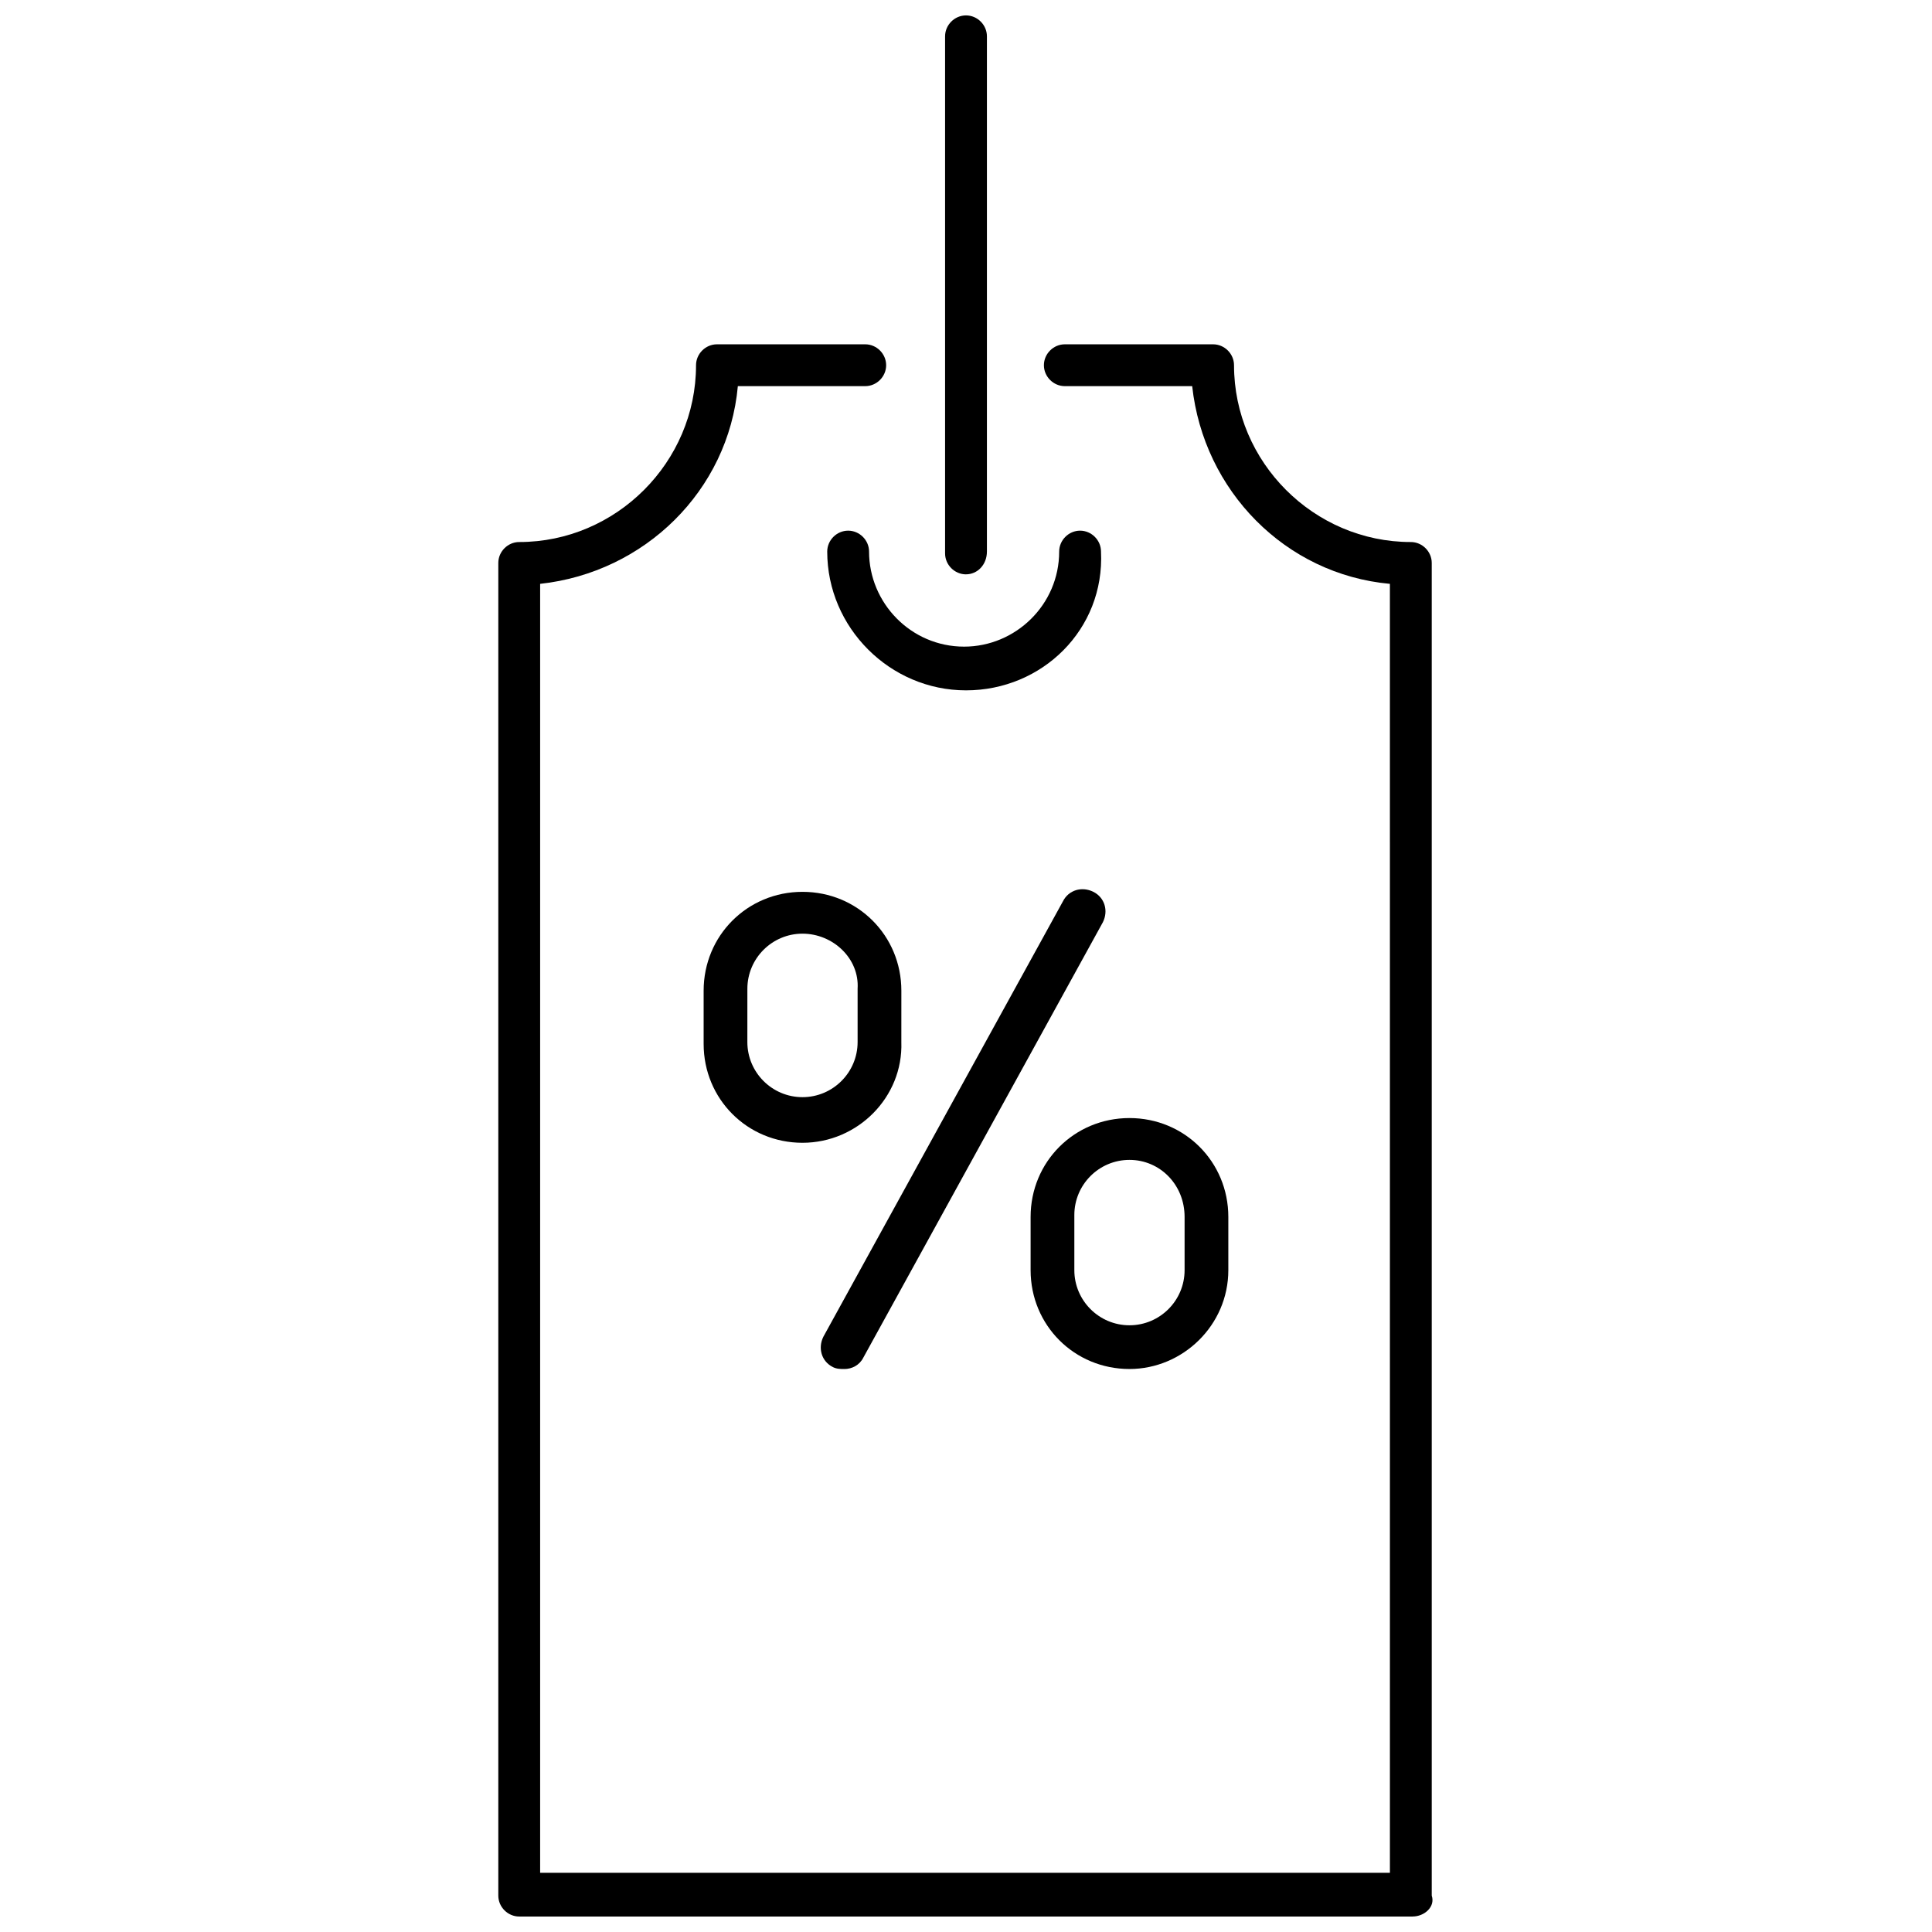
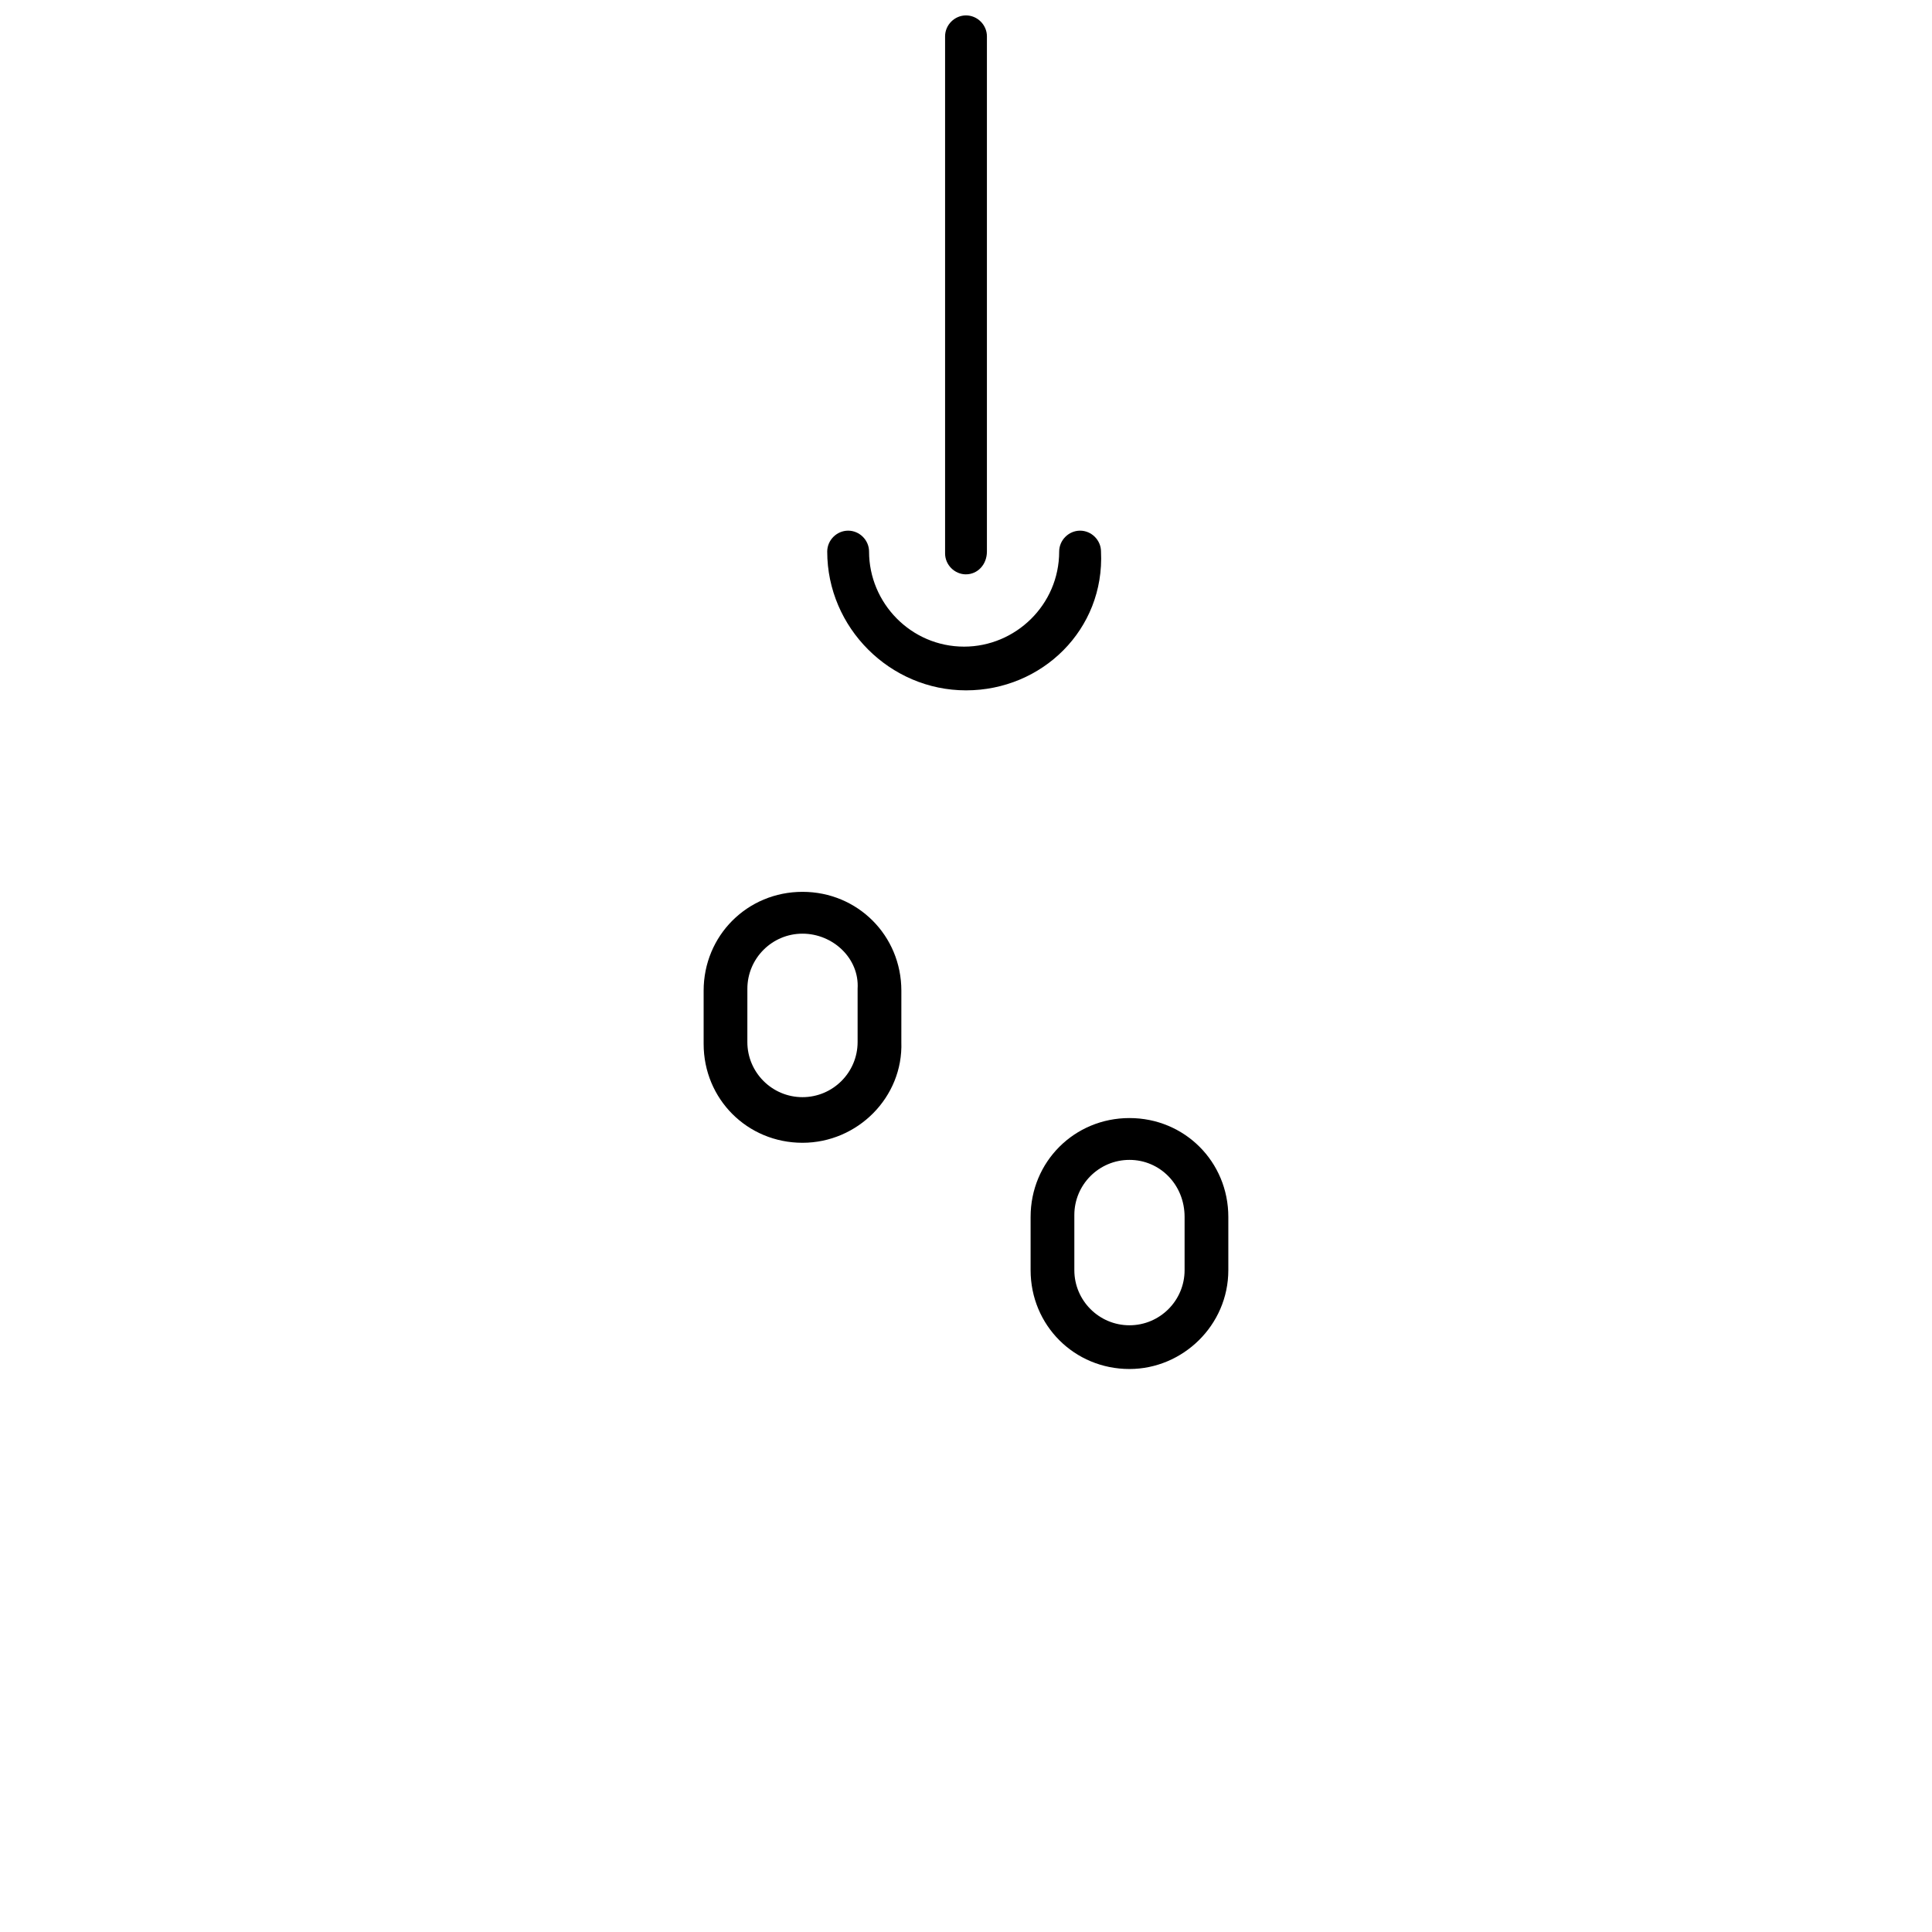
<svg xmlns="http://www.w3.org/2000/svg" width="800px" height="800px" version="1.1" viewBox="144 144 512 512">
  <defs>
    <clipPath id="b">
-       <path d="m276 235h248v416.9h-248z" />
+       <path d="m276 235h248h-248z" />
    </clipPath>
    <clipPath id="a">
      <path d="m394 148.09h12v148.91h-12z" />
    </clipPath>
  </defs>
  <g clip-path="url(#b)">
-     <path d="m518.39 651.9h-236.79c-3.023 0-5.543-2.519-5.543-5.543v-353.17c0-3.023 2.519-5.543 5.543-5.543 25.695 0 46.855-21.16 46.855-46.855 0-3.023 2.519-5.543 5.543-5.543h39.297c3.023 0 5.543 2.519 5.543 5.543 0 3.023-2.519 5.543-5.543 5.543h-33.758c-2.519 27.711-24.688 49.375-52.395 52.395v341.58h225.2l-0.004-341.58c-27.711-2.519-49.375-24.688-52.395-52.395h-33.754c-3.023 0-5.543-2.519-5.543-5.543s2.519-5.543 5.543-5.543h39.297c3.023 0 5.543 2.519 5.543 5.543 0 25.695 21.16 46.855 46.855 46.855 3.023 0 5.543 2.519 5.543 5.543v353.17c1.004 3.016-2.019 5.535-5.043 5.535z" />
-   </g>
-   <path d="m367.75 506.8c-1.008 0-2.016 0-3.023-0.504-3.023-1.512-4.031-5.039-2.519-8.062l63.48-115.37c1.512-3.023 5.039-4.031 8.062-2.519 3.023 1.512 4.031 5.039 2.519 8.062l-63.48 115.38c-1.008 2.012-3.023 3.019-5.039 3.019z" />
+     </g>
  <path d="m443.32 506.8c-14.609 0-26.199-11.586-26.199-26.199v-14.105c0-14.609 11.586-26.199 26.199-26.199 14.609 0 26.199 11.586 26.199 26.199v14.109c0 14.609-12.09 26.195-26.199 26.195zm0-55.418c-8.062 0-14.609 6.551-14.609 14.609v14.613c0 8.062 6.551 14.609 14.609 14.609 8.062 0 14.609-6.551 14.609-14.609v-14.105c0.004-8.566-6.547-15.117-14.609-15.117z" />
  <path d="m356.67 446.85c-14.609 0-26.199-11.586-26.199-26.199v-14.105c0-14.609 11.586-26.199 26.199-26.199 14.609 0 26.199 11.586 26.199 26.199l-0.004 13.605c0.504 14.609-11.586 26.699-26.195 26.699zm0-55.418c-8.062 0-14.609 6.551-14.609 14.609l-0.004 14.109c0 8.062 6.551 14.609 14.609 14.609 8.062 0 14.609-6.551 14.609-14.609v-14.105c0.508-8.062-6.547-14.613-14.605-14.613z" />
  <g clip-path="url(#a)">
    <path d="m400 296.21c-3.023 0-5.543-2.519-5.543-5.543v-137.04c0-3.023 2.519-5.543 5.543-5.543s5.543 2.519 5.543 5.543v136.53c-0.004 3.527-2.523 6.047-5.543 6.047z" />
  </g>
  <path d="m400 326.95c-20.152 0-36.777-16.625-36.777-36.777 0-3.023 2.519-5.543 5.543-5.543s5.543 2.519 5.543 5.543c0 13.602 11.082 25.191 25.191 25.191 13.602 0 25.191-11.082 25.191-25.191 0-3.023 2.519-5.543 5.543-5.543s5.543 2.519 5.543 5.543c1 20.656-15.625 36.777-35.777 36.777z" />
</svg>